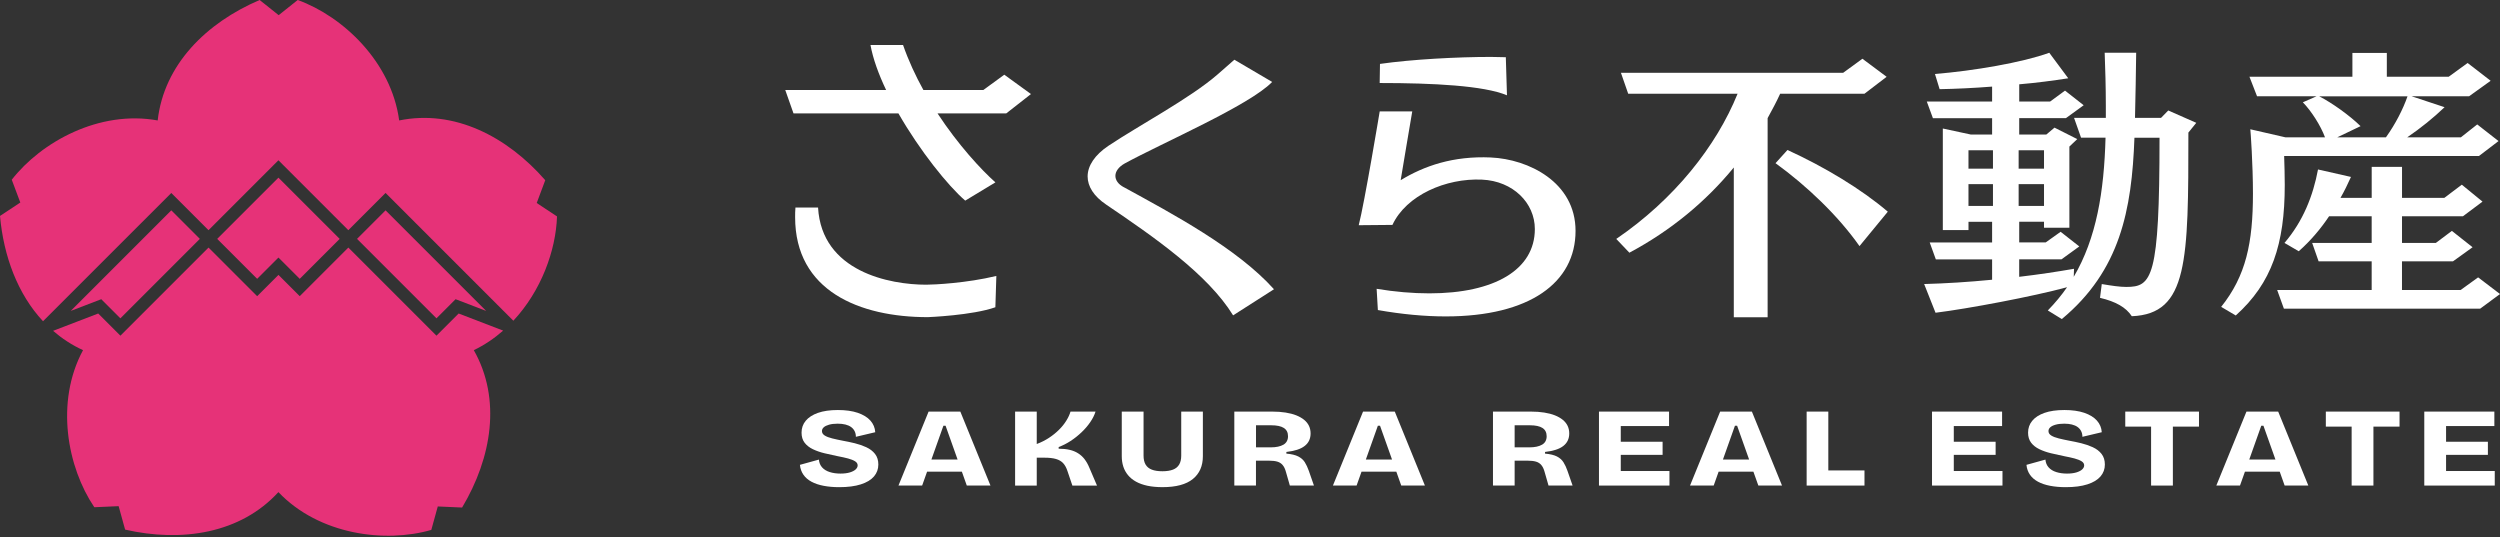
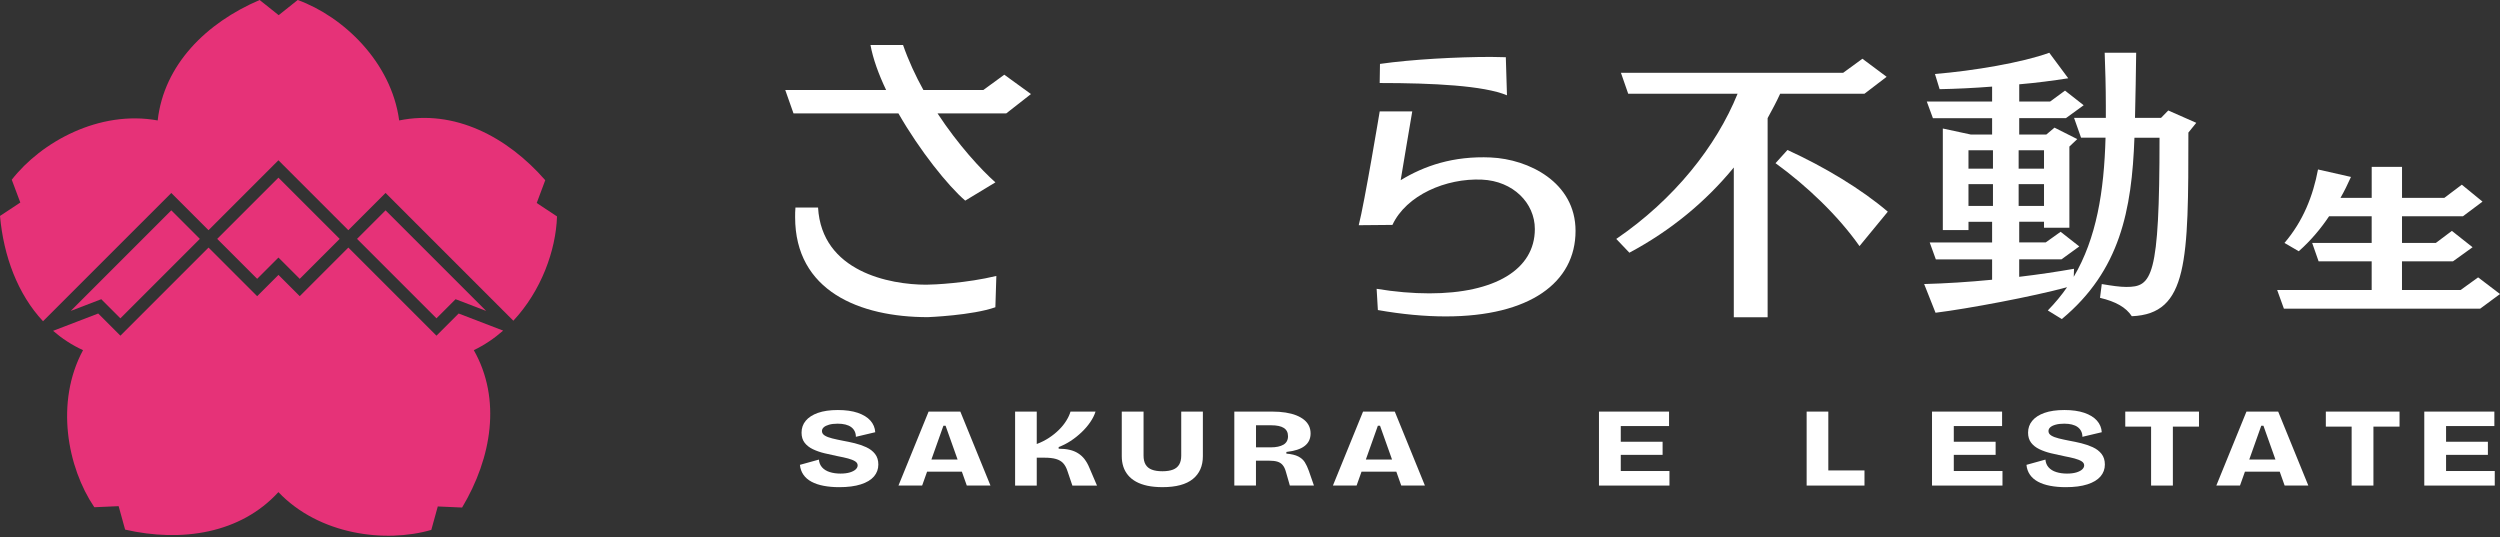
<svg xmlns="http://www.w3.org/2000/svg" width="242" height="52" viewBox="0 0 242 52" fill="none">
  <rect x="0" y="0" width="242" height="52" fill="#333333" stroke="none" />
  <path d="M4.165 31.096L16.581 18.68L20.184 22.282L26.951 15.515L33.718 22.282L37.323 18.678L49.691 31.046C52.377 28.175 53.809 24.267 53.919 20.95L51.954 19.651L52.78 17.444C49.089 13.214 43.968 10.569 38.641 11.66C37.879 5.983 33.191 1.583 28.818 0L26.976 1.469L25.134 0C19.971 2.205 15.87 6.257 15.264 11.66C9.63 10.63 3.997 13.729 1.139 17.398L1.965 19.605L0 20.904C0.348 24.79 1.707 28.463 4.165 31.096Z" fill="#E63278" />
  <path d="M34.56 23.124L42.25 30.814L44.101 28.963L47.059 30.098L37.323 20.361L34.56 23.124Z" fill="#E63278" />
  <path d="M48.708 32.004L44.397 30.347L42.25 32.494L33.72 23.964L29.013 28.671L26.953 26.611L24.893 28.671L20.184 23.964L11.654 32.494L9.507 30.347L5.138 32.025C5.997 32.766 6.958 33.403 8.038 33.894C5.317 38.933 6.524 45.25 9.13 49.1L11.484 48.996L12.111 51.266C17.583 52.517 23.283 51.649 26.949 47.637C30.901 51.78 37.282 52.585 41.75 51.295L42.377 49.025L44.731 49.129C47.611 44.312 48.548 38.624 45.864 33.896C46.915 33.392 47.859 32.745 48.706 32.002L48.708 32.004Z" fill="#E63278" />
  <path d="M6.846 30.098L9.802 28.963L11.654 30.814L19.344 23.124L16.581 20.361L6.846 30.098Z" fill="#E63278" />
  <path d="M21.025 23.124L24.893 26.991L26.953 24.931L29.013 26.991L32.88 23.124L26.951 17.197L21.025 23.124Z" fill="#E63278" />
  <path d="M83.861 43.292C83.515 43.134 83.141 43.005 82.743 42.906C82.343 42.81 81.957 42.727 81.582 42.661C81.21 42.59 80.868 42.514 80.561 42.439C80.254 42.364 80.011 42.269 79.831 42.157C79.654 42.045 79.565 41.902 79.565 41.729C79.565 41.592 79.621 41.47 79.735 41.366C79.847 41.261 80.02 41.176 80.25 41.111C80.478 41.045 80.76 41.012 81.09 41.012C81.368 41.012 81.615 41.039 81.834 41.093C82.052 41.148 82.233 41.227 82.38 41.333C82.527 41.437 82.642 41.57 82.724 41.729C82.806 41.887 82.849 42.072 82.849 42.283L84.724 41.839C84.699 41.412 84.54 41.037 84.257 40.715C83.971 40.393 83.561 40.142 83.031 39.96C82.501 39.781 81.859 39.69 81.104 39.69C80.349 39.69 79.698 39.782 79.177 39.966C78.657 40.151 78.262 40.406 77.993 40.732C77.723 41.057 77.59 41.441 77.59 41.881C77.59 42.271 77.688 42.596 77.883 42.852C78.08 43.109 78.345 43.319 78.684 43.482C79.022 43.644 79.401 43.777 79.818 43.877C80.235 43.978 80.66 44.072 81.094 44.159C81.476 44.231 81.81 44.306 82.096 44.381C82.382 44.459 82.608 44.549 82.774 44.654C82.938 44.758 83.021 44.891 83.021 45.049C83.021 45.187 82.957 45.316 82.832 45.436C82.706 45.555 82.519 45.652 82.272 45.729C82.025 45.804 81.718 45.843 81.353 45.843C80.988 45.843 80.627 45.795 80.32 45.696C80.011 45.6 79.766 45.449 79.582 45.246C79.399 45.044 79.296 44.791 79.269 44.488L77.433 44.997C77.468 45.358 77.58 45.677 77.771 45.953C77.96 46.227 78.221 46.453 78.553 46.631C78.883 46.808 79.273 46.94 79.725 47.026C80.175 47.113 80.679 47.158 81.235 47.158C82.069 47.158 82.766 47.067 83.33 46.886C83.894 46.706 84.318 46.451 84.6 46.121C84.882 45.793 85.023 45.407 85.023 44.966C85.023 44.555 84.917 44.213 84.704 43.941C84.492 43.671 84.212 43.455 83.865 43.296L83.861 43.292Z" fill="white" />
  <path d="M89.888 39.842L86.971 47.003H89.263L89.742 45.658H93.109L93.586 47.003H95.878L92.96 39.842H89.887H89.888ZM90.159 44.486L91.323 41.209H91.531L92.696 44.486H90.159Z" fill="white" />
  <path d="M104.987 44.449C104.809 44.221 104.601 44.03 104.361 43.879C104.122 43.727 103.849 43.615 103.541 43.544C103.232 43.472 102.878 43.435 102.479 43.435V43.273C102.869 43.128 103.255 42.933 103.631 42.688C104.008 42.443 104.361 42.161 104.693 41.846C105.023 41.532 105.305 41.203 105.539 40.86C105.774 40.516 105.942 40.178 106.047 39.844H103.625C103.539 40.134 103.402 40.429 103.214 40.728C103.029 41.03 102.793 41.321 102.511 41.601C102.23 41.883 101.905 42.144 101.542 42.383C101.177 42.621 100.782 42.821 100.357 42.98V39.844H98.262V47.005H100.357V44.304H101.114C101.563 44.304 101.934 44.347 102.22 44.43C102.506 44.513 102.735 44.646 102.909 44.831C103.083 45.017 103.222 45.268 103.326 45.586L103.807 47.007H106.191L105.448 45.272C105.317 44.953 105.162 44.681 104.987 44.453V44.449Z" fill="white" />
  <path d="M114.343 44.107C114.343 44.455 114.277 44.74 114.146 44.965C114.015 45.188 113.816 45.355 113.547 45.459C113.279 45.563 112.935 45.617 112.518 45.617C112.101 45.617 111.76 45.565 111.491 45.459C111.221 45.355 111.022 45.188 110.891 44.965C110.761 44.74 110.696 44.455 110.696 44.107V39.842H108.587V44.161C108.587 44.522 108.636 44.856 108.736 45.165C108.836 45.474 108.989 45.75 109.192 45.995C109.396 46.241 109.653 46.451 109.968 46.625C110.281 46.799 110.649 46.93 111.074 47.021C111.499 47.111 111.985 47.156 112.532 47.156C113.841 47.156 114.82 46.893 115.468 46.368C116.115 45.843 116.438 45.107 116.438 44.161V39.842H114.343V44.107Z" fill="white" />
  <path d="M126.308 44.746C126.159 44.515 125.948 44.327 125.674 44.186C125.4 44.045 125.018 43.953 124.522 43.91V43.748C124.912 43.704 125.255 43.636 125.551 43.541C125.846 43.447 126.091 43.325 126.286 43.173C126.483 43.022 126.628 42.845 126.723 42.642C126.817 42.439 126.865 42.211 126.865 41.958C126.865 41.69 126.813 41.447 126.709 41.225C126.605 41.005 126.448 40.81 126.242 40.64C126.033 40.47 125.778 40.325 125.479 40.205C125.18 40.086 124.834 39.997 124.444 39.935C124.054 39.873 123.62 39.842 123.141 39.842H119.482V47.003H121.577V44.594H122.867C123.18 44.594 123.44 44.625 123.649 44.687C123.857 44.748 124.029 44.858 124.162 45.019C124.298 45.177 124.404 45.403 124.481 45.69L124.858 47.003H127.19L126.696 45.582C126.582 45.258 126.452 44.978 126.306 44.746H126.308ZM124.238 43.043C123.942 43.217 123.529 43.304 123 43.304H121.581V41.167H123.052C123.599 41.167 124.008 41.254 124.276 41.427C124.545 41.601 124.68 41.868 124.68 42.231C124.68 42.594 124.531 42.872 124.238 43.045V43.043Z" fill="white" />
  <path d="M131.943 39.842L129.026 47.003H131.318L131.796 45.658H135.164L135.641 47.003H137.932L135.015 39.842H131.943ZM132.213 44.486L133.378 41.209H133.586L134.75 44.486H132.213Z" fill="white" />
-   <path d="M151.343 44.746C151.196 44.515 150.986 44.327 150.712 44.186C150.438 44.045 150.053 43.953 149.559 43.91V43.748C149.949 43.704 150.293 43.636 150.588 43.541C150.882 43.447 151.127 43.325 151.324 43.173C151.519 43.022 151.664 42.845 151.76 42.642C151.855 42.439 151.903 42.211 151.903 41.958C151.903 41.69 151.851 41.447 151.747 41.225C151.642 41.005 151.486 40.81 151.278 40.64C151.069 40.47 150.816 40.325 150.515 40.205C150.216 40.086 149.87 39.997 149.48 39.935C149.09 39.873 148.656 39.842 148.179 39.842H144.52V47.003H146.617V44.594H147.906C148.219 44.594 148.478 44.625 148.688 44.687C148.897 44.748 149.067 44.858 149.202 45.019C149.335 45.177 149.443 45.403 149.521 45.69L149.897 47.003H152.227L151.733 45.582C151.621 45.258 151.49 44.978 151.343 44.746ZM149.273 43.043C148.978 43.217 148.567 43.304 148.036 43.304H146.617V41.167H148.088C148.634 41.167 149.044 41.254 149.312 41.427C149.58 41.601 149.716 41.868 149.716 42.231C149.716 42.594 149.569 42.872 149.273 43.045V43.043Z" fill="white" />
  <path d="M156.89 44.03H160.939V42.761H156.89V41.242H161.564V39.842H156.89H156.305H154.78V47.003H156.305H156.89H161.603V45.594H156.89V44.03Z" fill="white" />
-   <path d="M166.511 39.842L163.594 47.003H165.885L166.362 45.658H169.729L170.208 47.003H172.5L169.583 39.842H166.509H166.511ZM166.779 44.486L167.943 41.209H168.152L169.316 44.486H166.779Z" fill="white" />
  <path d="M176.981 39.842H174.883V47.003H175.261H176.981H180.482V45.538H176.981V39.842Z" fill="white" />
  <path d="M189.127 44.03H193.176V42.761H189.127V41.242H193.802V39.842H189.127H188.54H187.019V47.003H188.54H189.127H193.84V45.594H189.127V44.03Z" fill="white" />
  <path d="M202.588 43.292C202.243 43.134 201.868 43.005 201.47 42.906C201.071 42.81 200.685 42.727 200.31 42.661C199.937 42.59 199.596 42.514 199.289 42.439C198.982 42.364 198.738 42.269 198.559 42.157C198.381 42.045 198.292 41.902 198.292 41.729C198.292 41.592 198.348 41.47 198.462 41.366C198.574 41.261 198.748 41.176 198.978 41.111C199.206 41.045 199.488 41.012 199.818 41.012C200.096 41.012 200.343 41.039 200.561 41.093C200.779 41.148 200.961 41.227 201.107 41.333C201.254 41.437 201.37 41.57 201.451 41.729C201.534 41.887 201.577 42.072 201.577 42.283L203.451 41.839C203.426 41.412 203.268 41.037 202.984 40.715C202.698 40.393 202.289 40.142 201.758 39.96C201.229 39.781 200.586 39.69 199.831 39.69C199.076 39.69 198.426 39.782 197.904 39.966C197.385 40.151 196.989 40.406 196.721 40.732C196.451 41.057 196.317 41.441 196.317 41.881C196.317 42.271 196.416 42.596 196.611 42.852C196.808 43.109 197.072 43.319 197.412 43.482C197.75 43.644 198.128 43.777 198.545 43.877C198.962 43.978 199.387 44.072 199.822 44.159C200.204 44.231 200.538 44.306 200.824 44.381C201.109 44.459 201.335 44.549 201.501 44.654C201.665 44.758 201.748 44.891 201.748 45.049C201.748 45.187 201.685 45.316 201.559 45.436C201.434 45.555 201.246 45.652 200.999 45.729C200.752 45.804 200.445 45.843 200.08 45.843C199.715 45.843 199.354 45.795 199.047 45.696C198.738 45.6 198.493 45.449 198.31 45.246C198.126 45.044 198.024 44.791 197.997 44.488L196.161 44.997C196.196 45.358 196.308 45.677 196.499 45.953C196.688 46.227 196.949 46.453 197.281 46.631C197.611 46.808 198.001 46.94 198.453 47.026C198.903 47.113 199.406 47.158 199.962 47.158C200.797 47.158 201.494 47.067 202.057 46.886C202.621 46.706 203.046 46.451 203.328 46.121C203.61 45.793 203.751 45.407 203.751 44.966C203.751 44.555 203.644 44.213 203.432 43.941C203.22 43.671 202.94 43.455 202.592 43.296L202.588 43.292Z" fill="white" />
  <path d="M208.226 39.842H205.726V41.296H208.226V47.003H210.334V41.296H212.862V39.842H210.334H208.226Z" fill="white" />
  <path d="M217.457 39.842L214.539 47.003H216.831L217.31 45.658H220.677L221.154 47.003H223.446L220.528 39.842H217.455H217.457ZM217.727 44.486L218.891 41.209H219.1L220.264 44.486H217.727Z" fill="white" />
  <path d="M227.639 39.842H225.141V41.296H227.639V47.003H229.748V41.296H232.275V39.842H229.748H227.639Z" fill="white" />
  <path d="M236.779 45.594V44.03H240.828V42.761H236.779V41.242H241.454V39.842H236.779H236.192H234.671V47.003H236.192H236.779H241.492V45.594H236.779Z" fill="white" />
  <path d="M79.188 20.091H76.999C76.968 20.423 76.968 20.726 76.968 21.027C76.968 28.162 83.204 30.7 89.811 30.7C89.842 30.7 94.134 30.53 96.352 29.741L96.447 26.712C93.559 27.407 90.425 27.559 89.657 27.559C86.124 27.559 79.544 26.304 79.188 20.093V20.091Z" fill="white" />
-   <path d="M108.796 18.128C108.236 17.838 107.97 17.43 107.97 17.023C107.97 16.587 108.294 16.152 108.856 15.832C112.458 13.857 120.961 10.198 123.145 7.931L119.486 5.781L117.861 7.205C115.233 9.499 110.244 12.142 107.29 14.117C105.991 14.988 105.282 16.035 105.282 17.079C105.282 18.039 105.873 18.996 107.083 19.809C111.719 22.947 116.915 26.547 119.365 30.527L123.321 27.999C119.749 24.02 113.459 20.68 108.794 18.124V18.128H108.796Z" fill="white" />
  <path d="M144.319 15.243C140.651 15.081 137.853 16.062 135.585 17.442C136.008 14.996 136.316 12.986 136.706 10.783H133.556C133.556 10.783 132.092 19.597 131.526 21.8L134.787 21.771C136.131 18.892 139.966 17.23 143.456 17.388C146.468 17.523 148.573 19.647 148.573 22.172C148.573 26.107 144.663 28.397 138.363 28.397C136.751 28.397 135.019 28.25 133.258 27.957L133.378 30.013C135.706 30.424 137.915 30.629 139.946 30.629C148.096 30.629 152.513 27.343 152.513 22.35C152.513 17.622 147.939 15.405 144.321 15.245H144.319V15.243Z" fill="white" />
  <path d="M145.763 5.539C145.315 5.539 144.839 5.51 144.3 5.51C141.047 5.51 136.658 5.746 133.582 6.186L133.553 8.036C138.718 8.036 143.638 8.285 145.875 9.225L145.763 5.539Z" fill="white" />
  <path d="M180.48 9.074L182.625 7.435L180.281 5.686L178.418 7.047H156.906L157.61 9.074H168.198C166.138 14.158 162.072 19.296 156.454 23.128L157.724 24.462C161.732 22.323 165.121 19.518 167.832 16.212V30.71H171.106V11.434C171.529 10.656 171.954 9.878 172.32 9.072H180.48V9.074Z" fill="white" />
  <path d="M171.869 15.795C174.861 17.962 177.91 20.85 179.999 23.823L182.739 20.491C180.169 18.297 176.612 16.158 173.027 14.519L171.869 15.797V15.795Z" fill="white" />
  <path d="M209.18 11.407H206.668C206.726 9.323 206.753 6.906 206.782 5.103H203.733C203.789 6.603 203.845 8.464 203.845 10.27V11.409H200.768L201.445 13.326H203.816C203.675 18.548 202.942 23.047 200.739 26.796L200.766 26.018C199.184 26.296 197.35 26.574 195.458 26.796V25.103H199.553L201.275 23.854L199.468 22.437L198.028 23.464H195.46V21.464H197.86V22.047H200.316V14.187L201.078 13.465L198.876 12.355L198.086 13.021H195.46V11.438H199.978L201.7 10.188L199.893 8.771L198.455 9.827H195.462V8.161C197.128 8.022 198.765 7.8 200.206 7.578L198.37 5.107C195.773 6.051 191.058 6.856 187.303 7.161L187.755 8.632C189.307 8.605 191.058 8.522 192.836 8.383V9.827H186.513L187.106 11.44H192.836V13.023H190.776L188.065 12.44V22.273H190.55V21.468H192.836V23.468H186.795L187.388 25.107H192.836V27.078C190.577 27.3 188.32 27.439 186.258 27.495L187.359 30.274C190.492 29.886 196.844 28.691 200.092 27.802C199.555 28.58 198.935 29.329 198.229 30.052L199.584 30.886C205.231 26.192 206.359 20.332 206.614 13.332H209.043C209.043 26.941 208.309 27.775 205.824 27.775C205.203 27.775 204.442 27.663 203.451 27.497L203.281 28.831C204.807 29.192 205.793 29.748 206.359 30.61C211.809 30.388 211.836 25.277 211.836 12.834L212.599 11.889L209.888 10.694L209.182 11.416V11.407H209.18ZM195.404 14.546H197.86V16.324H195.404V14.546ZM192.919 19.933H190.548V17.823H192.919V19.933ZM192.919 16.324H190.548V14.546H192.919V16.324ZM195.404 17.823H197.86V19.933H195.404V17.823Z" fill="white" />
  <path d="M239.88 26.851L238.187 28.073H232.512V25.294H237.453L239.345 23.933L237.341 22.35L235.789 23.516H232.514V20.933H238.415L240.307 19.516L238.303 17.877L236.609 19.155H232.516V16.154H229.58V19.155H226.558C226.925 18.516 227.265 17.82 227.574 17.127L224.384 16.405C223.903 18.96 222.944 21.404 221.137 23.516L222.519 24.321C223.677 23.294 224.637 22.155 225.456 20.933H229.578V23.516H223.818L224.44 25.294H229.578V28.073H220.43L221.081 29.878H240.081L242 28.461L239.882 26.849H239.88V26.851Z" fill="white" />
-   <path d="M221.106 15.1H239.965L241.857 13.656L239.795 12.044L238.214 13.293H233.02C234.32 12.405 235.561 11.405 236.635 10.376L233.443 9.32H239.005L241.094 7.819L238.865 6.097L237.03 7.431H231.045V5.126H227.713V7.431H217.748L218.482 9.32H224.241L222.915 9.903C223.733 10.737 224.637 12.152 225.06 13.291H221.22L217.831 12.513C217.86 12.708 218.086 15.928 218.086 18.734C218.086 23.51 217.408 26.706 215.009 29.704L216.42 30.538C219.92 27.399 221.164 23.622 221.164 17.9C221.164 16.956 221.135 16.038 221.106 15.094V15.1ZM224.494 9.323H233.047C232.624 10.546 231.891 11.99 230.958 13.295H226.243L228.502 12.212C227.458 11.185 225.707 9.934 224.494 9.323Z" fill="white" />
  <path d="M95.188 8.713H89.385C88.626 7.341 87.944 5.875 87.415 4.354H84.262C84.506 5.696 85.052 7.192 85.776 8.713H76.013L76.812 10.98H86.969C89.037 14.585 91.755 17.975 93.433 19.421L96.355 17.653C94.984 16.434 92.763 14.038 90.755 10.98H97.401L99.797 9.105L97.216 7.231L95.188 8.711V8.713Z" fill="white" />
</svg>